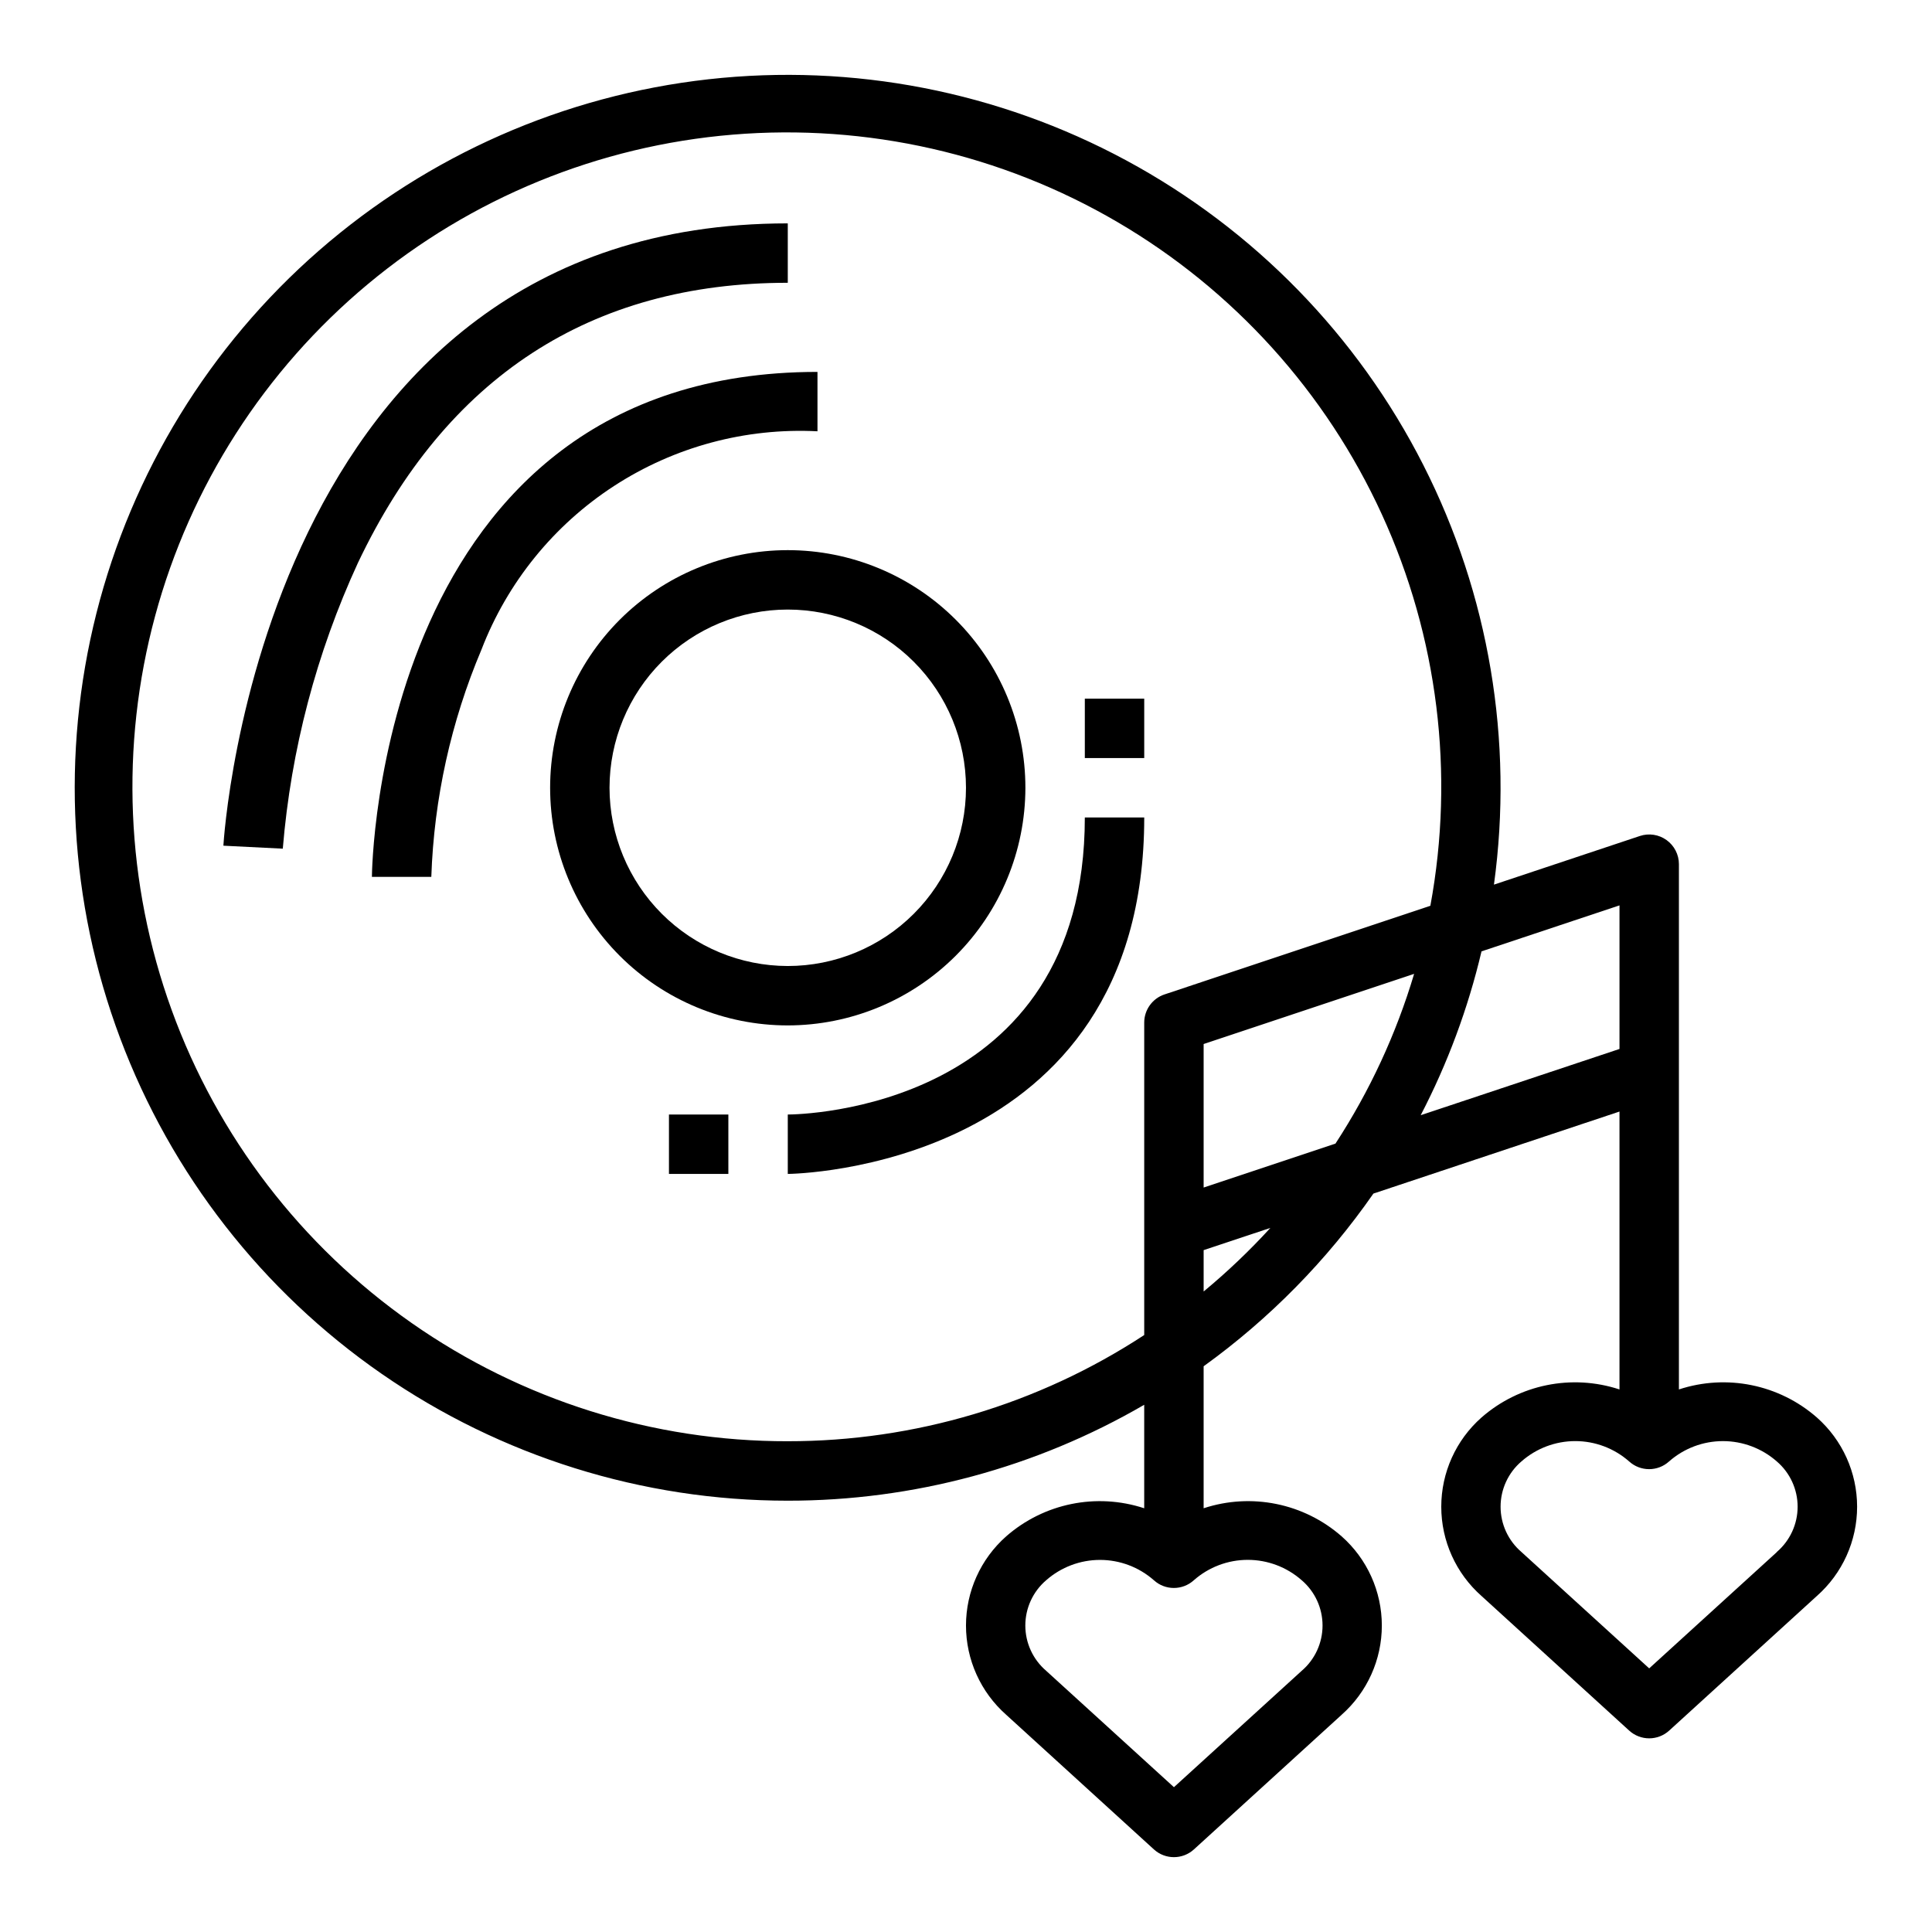
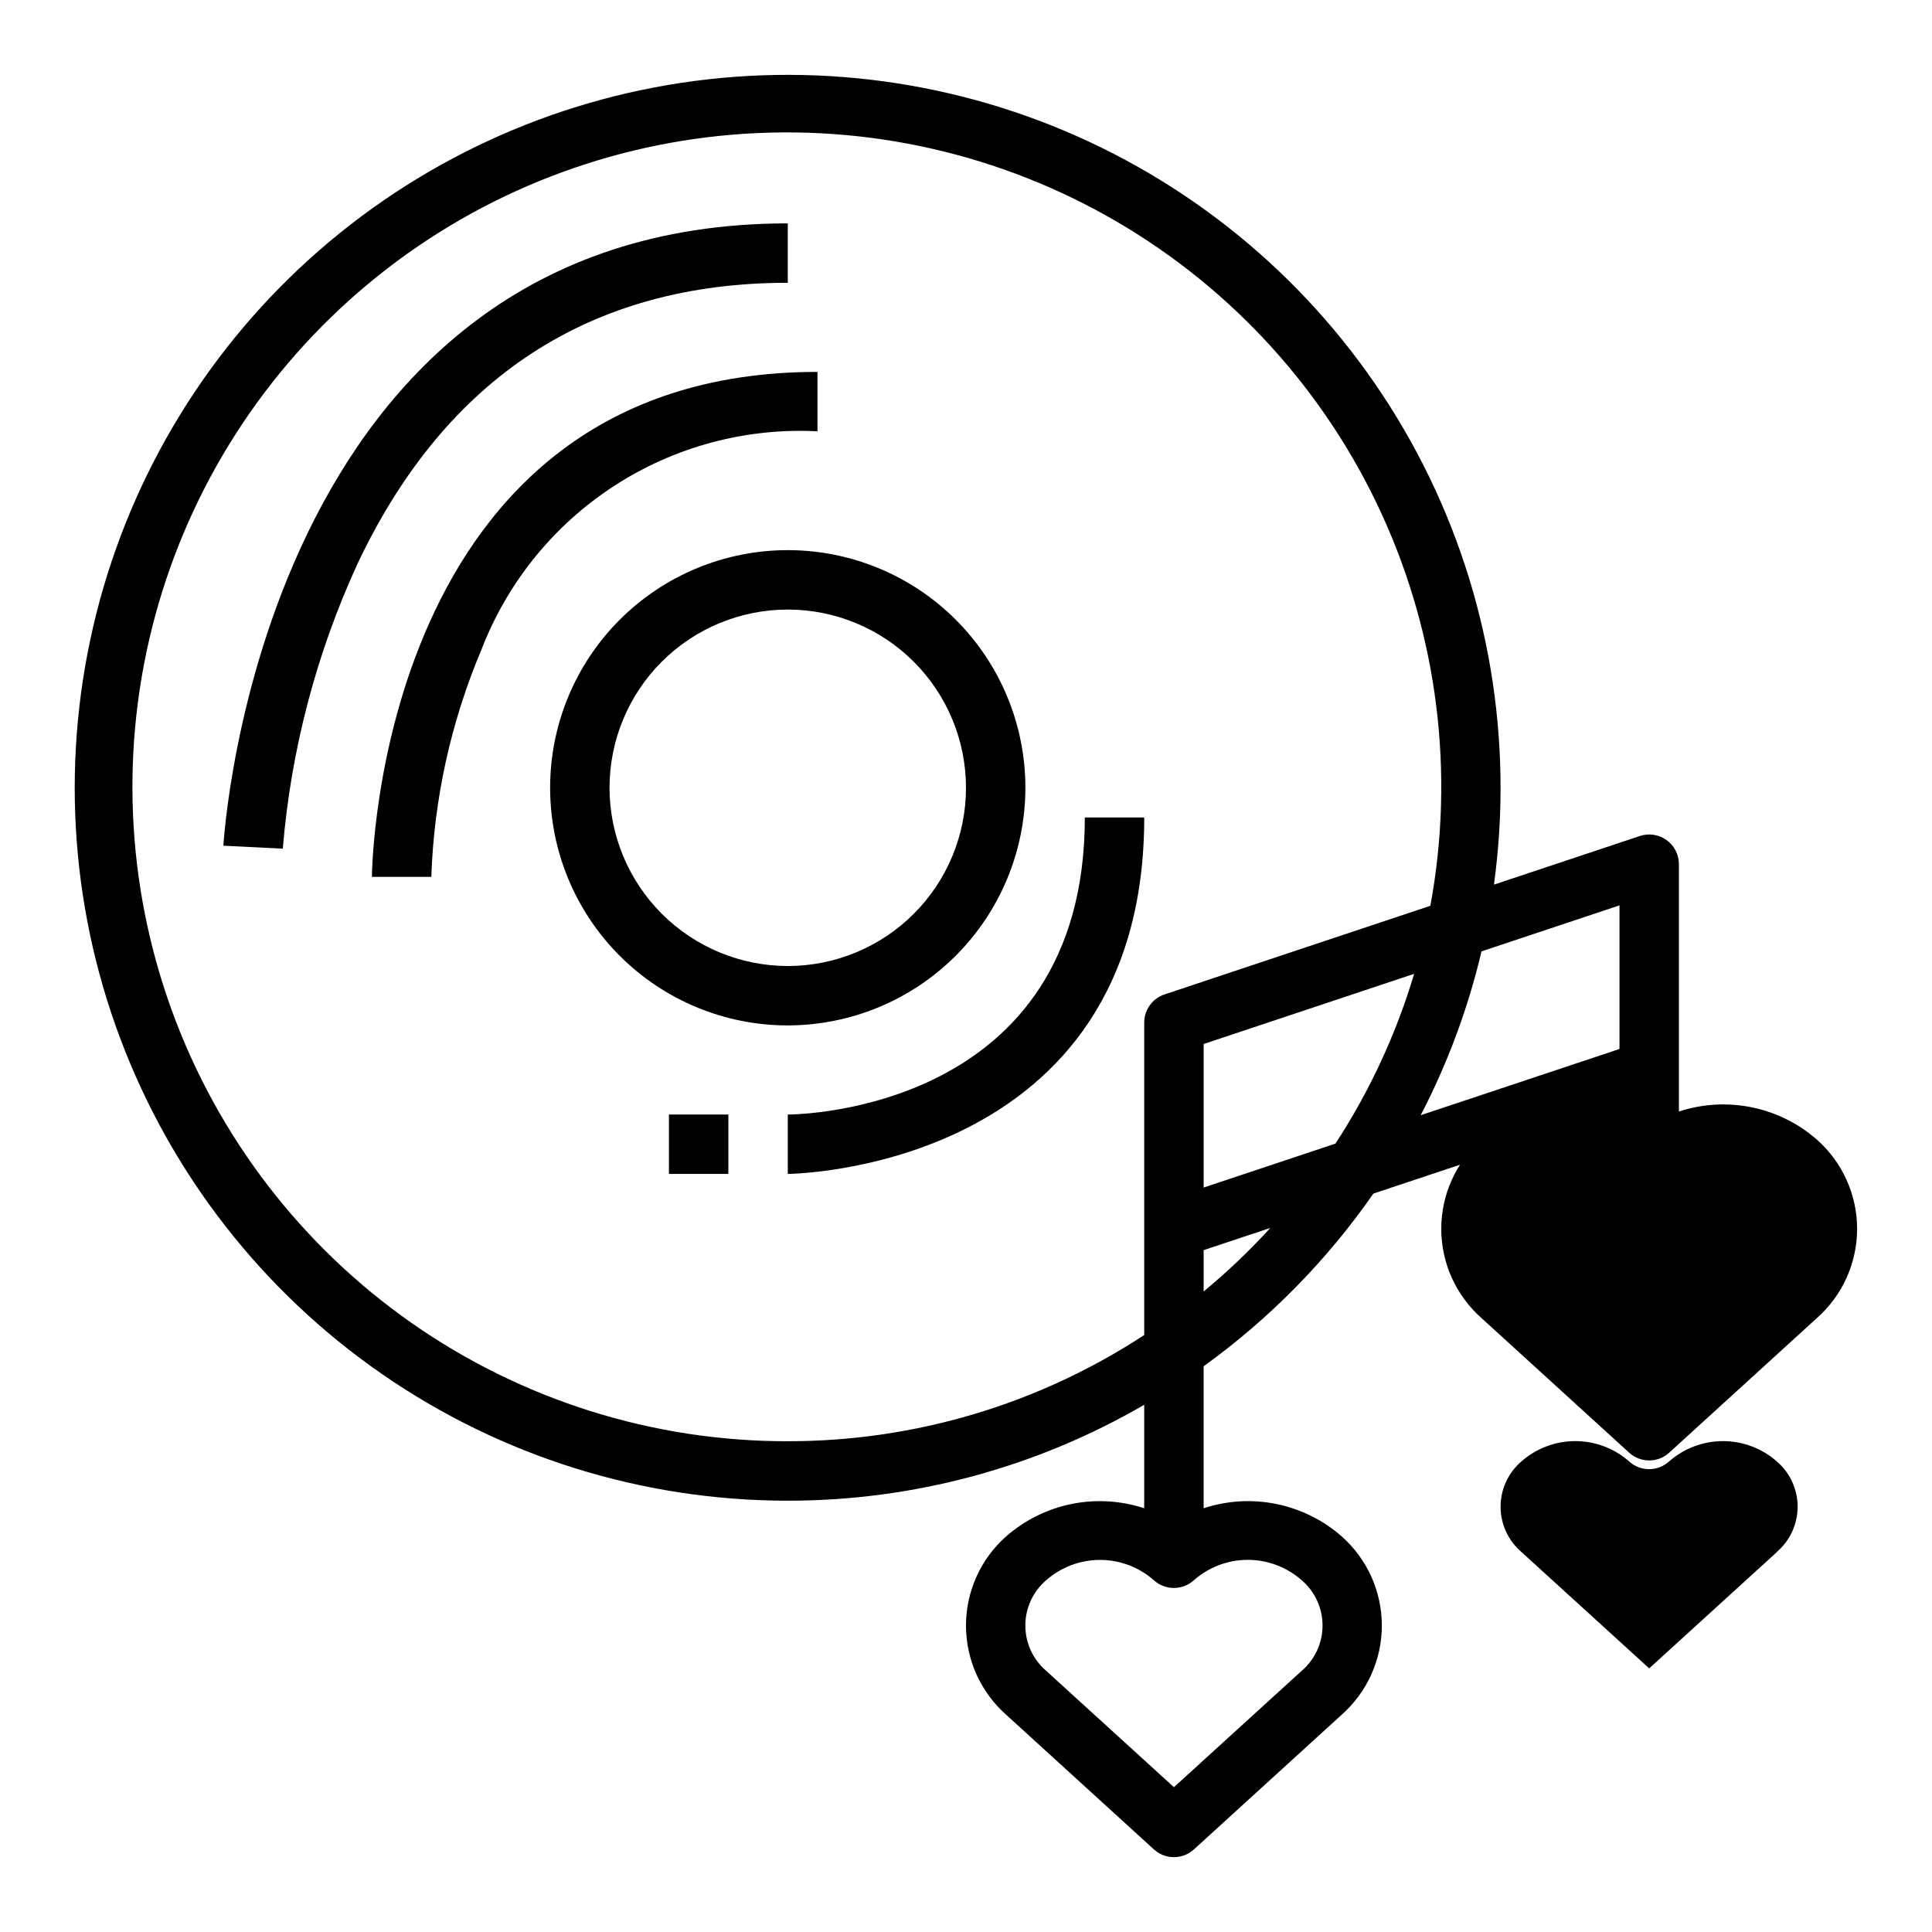
<svg xmlns="http://www.w3.org/2000/svg" fill="#000000" width="800px" height="800px" version="1.1" viewBox="144 144 512 512">
  <g>
-     <path d="m588.93 512.21v-139.2c0-2.527-1.219-4.902-3.269-6.379-2.051-1.48-4.688-1.883-7.09-1.082l-38.66 12.887c5.227-38.109-1.301-76.906-18.715-111.2-17.414-34.297-44.883-62.461-78.734-80.73-33.852-18.27-72.469-25.77-110.7-21.5-38.227 4.269-74.238 20.109-103.23 45.395-28.984 25.285-49.562 58.816-58.977 96.113-9.418 37.293-7.231 76.574 6.277 112.59 13.504 36.016 37.684 67.055 69.301 88.961 31.617 21.906 69.168 33.641 107.63 33.633 33.184 0.023 65.777-8.746 94.465-25.418v27.426c-12.645-4.16-26.547-1.336-36.566 7.43-6.781 5.992-10.664 14.605-10.664 23.652s3.883 17.66 10.664 23.652l39.133 35.668c3.004 2.742 7.606 2.742 10.613 0l39.133-35.668h-0.004c6.781-5.992 10.664-14.605 10.664-23.652s-3.883-17.66-10.664-23.652c-10.016-8.77-23.918-11.594-36.562-7.43v-37.629c17.477-12.602 32.691-28.078 44.996-45.77l65.211-21.734v73.645c-12.645-4.16-26.547-1.336-36.566 7.43-6.781 5.992-10.664 14.605-10.664 23.652s3.883 17.66 10.664 23.652l39.133 35.668c3.004 2.742 7.606 2.742 10.609 0l39.133-35.668c6.781-5.992 10.664-14.605 10.664-23.652s-3.883-17.66-10.664-23.652c-10.016-8.766-23.922-11.59-36.566-7.43zm-99.973 50.562c3.512 3 5.531 7.387 5.531 12.008 0 4.617-2.019 9.008-5.531 12.008l-33.852 30.836-33.852-30.836h0.004c-3.512-3-5.535-7.391-5.535-12.008 0-4.621 2.023-9.008 5.535-12.008 3.941-3.465 9.012-5.379 14.258-5.379 5.25 0 10.32 1.914 14.262 5.379 3.004 2.742 7.606 2.742 10.613 0 3.945-3.477 9.023-5.394 14.281-5.394 5.258 0 10.34 1.918 14.285 5.394zm-136.19-36.828c-35.66 0.051-70.473-10.895-99.691-31.344-29.215-20.449-51.418-49.41-63.582-82.934-12.164-33.523-13.695-69.98-4.387-104.41 9.305-34.426 29-65.145 56.398-87.977 27.395-22.828 61.164-36.656 96.707-39.598 35.539-2.945 71.125 5.141 101.9 23.152 30.781 18.012 55.262 45.074 70.102 77.5 14.844 32.426 19.328 68.641 12.848 103.71l-70.445 23.488h-0.004c-3.211 1.07-5.379 4.078-5.383 7.465v82.805c-28.07 18.387-60.906 28.168-94.465 28.141zm165.99-123.86c-4.746 15.922-11.77 31.074-20.848 44.988l-34.934 11.641v-38.035zm-55.781 84.176v-10.961l17.688-5.887c-5.5 6.019-11.41 11.648-17.688 16.848zm57.527-46.719v-0.004c7.141-13.75 12.555-28.332 16.113-43.414l36.566-12.184v38.047zm94.402 115.76-33.852 30.836-33.852-30.836h0.004c-3.512-3-5.535-7.387-5.535-12.008s2.023-9.008 5.535-12.008c3.941-3.465 9.012-5.379 14.258-5.379 5.25 0 10.32 1.914 14.262 5.379 3.004 2.742 7.606 2.742 10.609 0 3.945-3.465 9.012-5.375 14.262-5.375 5.246 0 10.316 1.91 14.262 5.375 3.508 3 5.531 7.387 5.531 12.008s-2.023 9.008-5.531 12.008z" />
+     <path d="m588.93 512.21v-139.2c0-2.527-1.219-4.902-3.269-6.379-2.051-1.48-4.688-1.883-7.09-1.082l-38.66 12.887c5.227-38.109-1.301-76.906-18.715-111.2-17.414-34.297-44.883-62.461-78.734-80.73-33.852-18.27-72.469-25.77-110.7-21.5-38.227 4.269-74.238 20.109-103.23 45.395-28.984 25.285-49.562 58.816-58.977 96.113-9.418 37.293-7.231 76.574 6.277 112.59 13.504 36.016 37.684 67.055 69.301 88.961 31.617 21.906 69.168 33.641 107.63 33.633 33.184 0.023 65.777-8.746 94.465-25.418v27.426c-12.645-4.16-26.547-1.336-36.566 7.43-6.781 5.992-10.664 14.605-10.664 23.652s3.883 17.66 10.664 23.652l39.133 35.668c3.004 2.742 7.606 2.742 10.613 0l39.133-35.668h-0.004c6.781-5.992 10.664-14.605 10.664-23.652s-3.883-17.66-10.664-23.652c-10.016-8.77-23.918-11.594-36.562-7.43v-37.629c17.477-12.602 32.691-28.078 44.996-45.77l65.211-21.734c-12.645-4.16-26.547-1.336-36.566 7.43-6.781 5.992-10.664 14.605-10.664 23.652s3.883 17.66 10.664 23.652l39.133 35.668c3.004 2.742 7.606 2.742 10.609 0l39.133-35.668c6.781-5.992 10.664-14.605 10.664-23.652s-3.883-17.66-10.664-23.652c-10.016-8.766-23.922-11.59-36.566-7.43zm-99.973 50.562c3.512 3 5.531 7.387 5.531 12.008 0 4.617-2.019 9.008-5.531 12.008l-33.852 30.836-33.852-30.836h0.004c-3.512-3-5.535-7.391-5.535-12.008 0-4.621 2.023-9.008 5.535-12.008 3.941-3.465 9.012-5.379 14.258-5.379 5.25 0 10.32 1.914 14.262 5.379 3.004 2.742 7.606 2.742 10.613 0 3.945-3.477 9.023-5.394 14.281-5.394 5.258 0 10.34 1.918 14.285 5.394zm-136.19-36.828c-35.66 0.051-70.473-10.895-99.691-31.344-29.215-20.449-51.418-49.41-63.582-82.934-12.164-33.523-13.695-69.98-4.387-104.41 9.305-34.426 29-65.145 56.398-87.977 27.395-22.828 61.164-36.656 96.707-39.598 35.539-2.945 71.125 5.141 101.9 23.152 30.781 18.012 55.262 45.074 70.102 77.5 14.844 32.426 19.328 68.641 12.848 103.71l-70.445 23.488h-0.004c-3.211 1.07-5.379 4.078-5.383 7.465v82.805c-28.07 18.387-60.906 28.168-94.465 28.141zm165.99-123.86c-4.746 15.922-11.77 31.074-20.848 44.988l-34.934 11.641v-38.035zm-55.781 84.176v-10.961l17.688-5.887c-5.5 6.019-11.41 11.648-17.688 16.848zm57.527-46.719v-0.004c7.141-13.75 12.555-28.332 16.113-43.414l36.566-12.184v38.047zm94.402 115.76-33.852 30.836-33.852-30.836h0.004c-3.512-3-5.535-7.387-5.535-12.008s2.023-9.008 5.535-12.008c3.941-3.465 9.012-5.379 14.258-5.379 5.25 0 10.32 1.914 14.262 5.379 3.004 2.742 7.606 2.742 10.609 0 3.945-3.465 9.012-5.375 14.262-5.375 5.246 0 10.316 1.91 14.262 5.375 3.508 3 5.531 7.387 5.531 12.008s-2.023 9.008-5.531 12.008z" />
    <path d="m415.74 352.77c0-16.703-6.633-32.719-18.445-44.531-11.809-11.809-27.828-18.445-44.531-18.445s-32.719 6.637-44.531 18.445c-11.809 11.812-18.445 27.828-18.445 44.531s6.637 32.723 18.445 44.531c11.812 11.812 27.828 18.445 44.531 18.445 16.699-0.02 32.703-6.66 44.512-18.465 11.805-11.809 18.445-27.812 18.465-44.512zm-110.21 0c0-12.527 4.977-24.539 13.832-33.398 8.859-8.855 20.871-13.832 33.398-13.832s24.543 4.977 33.398 13.832c8.859 8.859 13.836 20.871 13.836 33.398s-4.977 24.543-13.836 33.398c-8.855 8.859-20.871 13.836-33.398 13.836-12.523-0.016-24.527-4.996-33.383-13.848-8.855-8.855-13.836-20.863-13.848-33.387z" />
    <path d="m352.77 218.94v-15.742c-139.7 0-149.47 163.27-149.57 164.92l15.742 0.789v-0.004c2.168-26.211 8.906-51.844 19.91-75.734 23.387-49.25 61.715-74.227 113.91-74.227z" />
    <path d="m360.64 258.3v-15.742c-116.73 0-118.08 132.48-118.08 133.82h15.742c0.707-20.723 5.215-41.141 13.297-60.238 6.852-17.793 19.152-32.969 35.141-43.359 15.992-10.387 34.855-15.457 53.898-14.484z" />
    <path d="m431.49 360.64c0 77.523-75.523 78.719-78.719 78.719v15.742c0.945 0 94.465-1.086 94.465-94.465z" />
-     <path d="m431.49 329.15h15.742v15.742h-15.742z" />
    <path d="m321.28 439.36h15.742v15.742h-15.742z" />
  </g>
</svg>